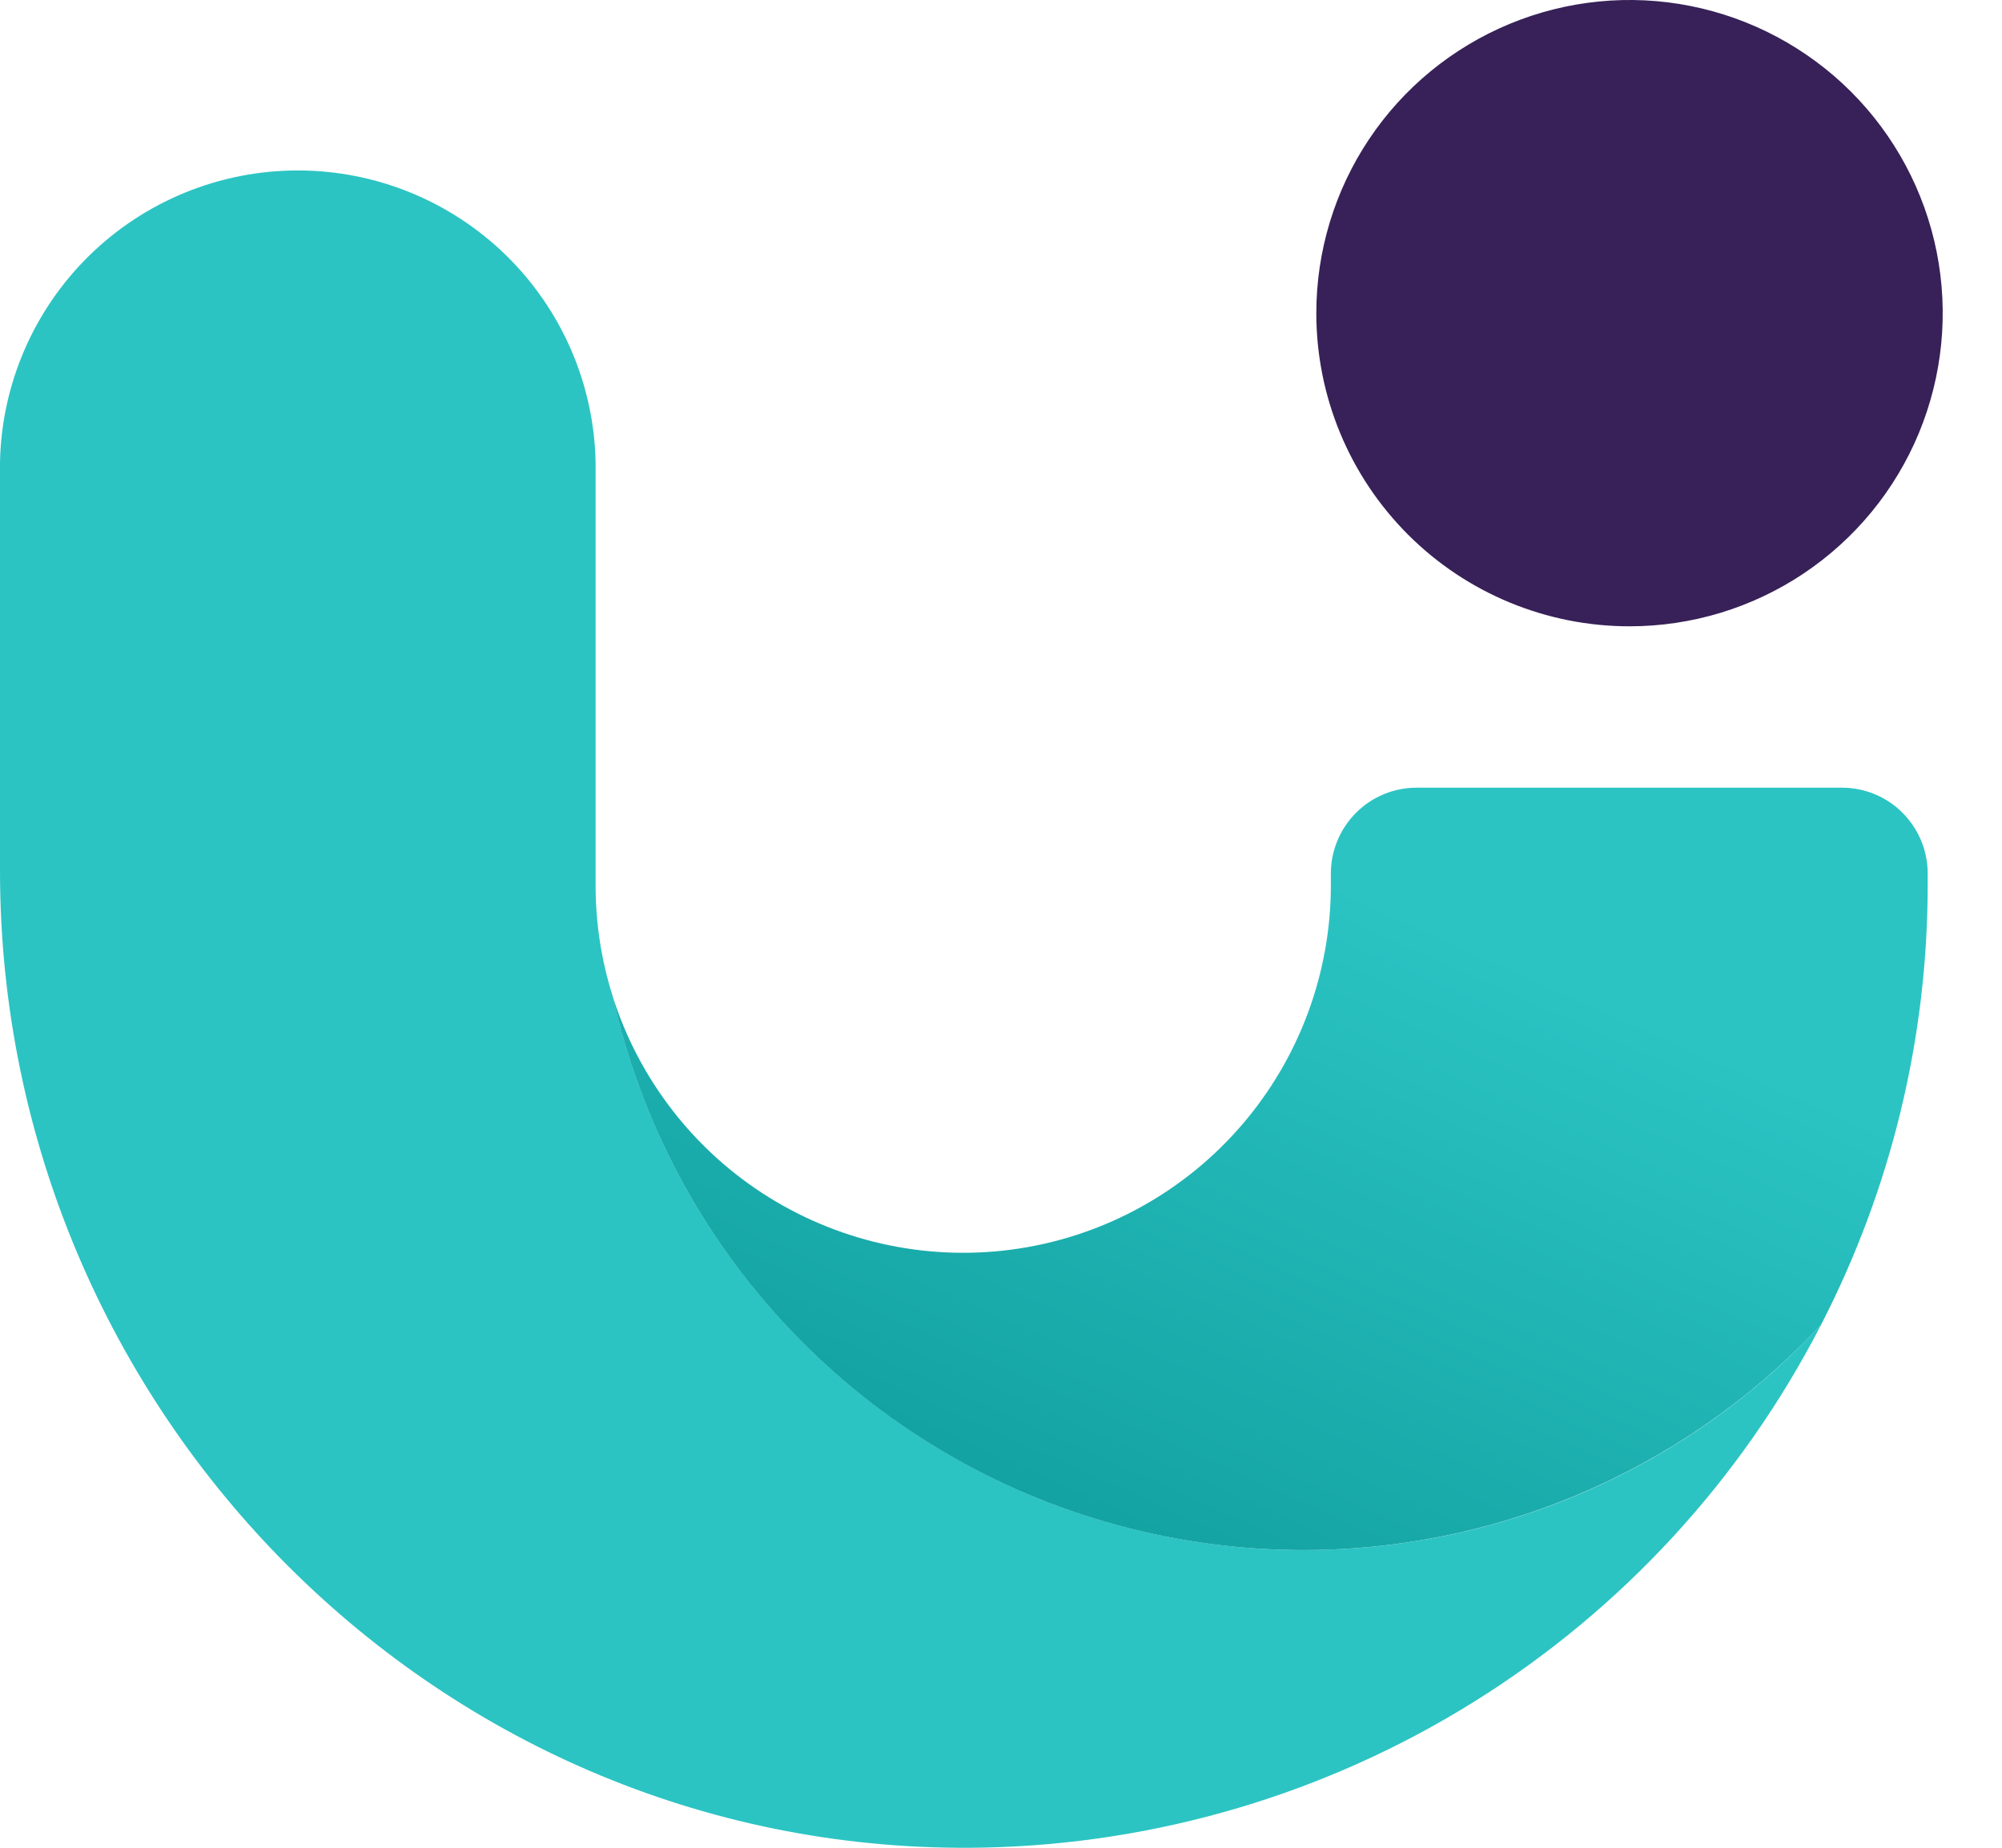
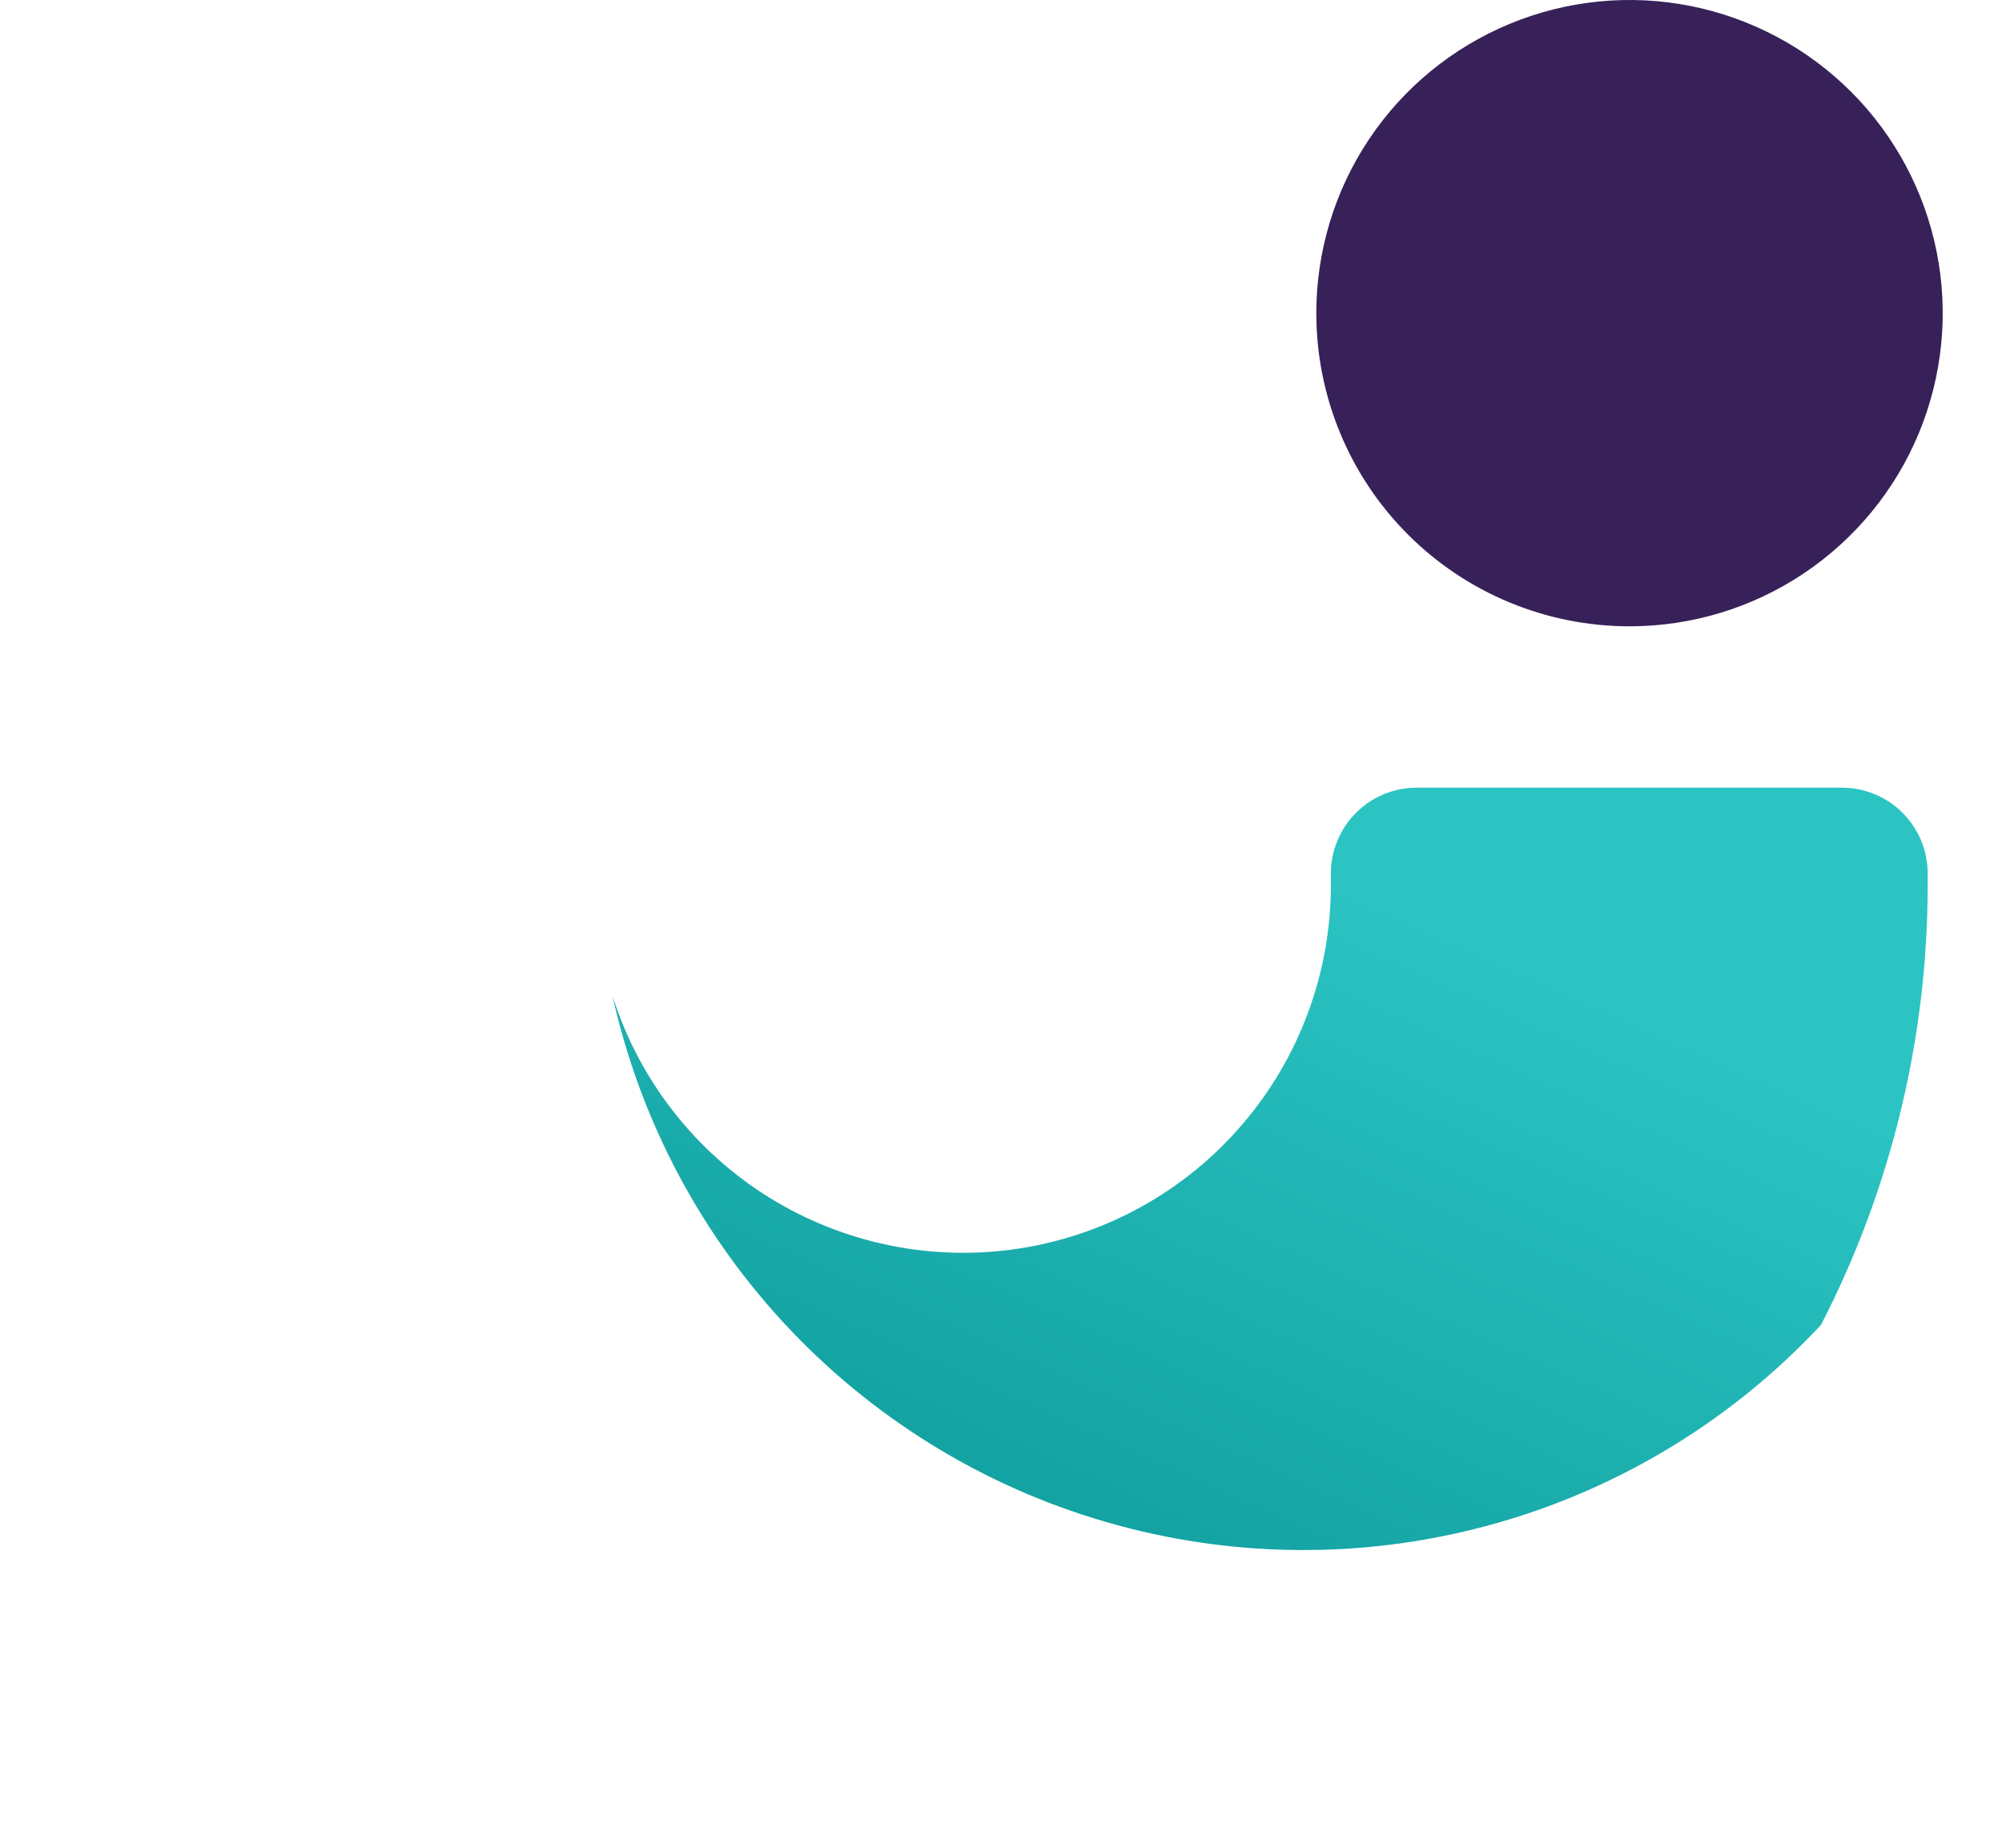
<svg xmlns="http://www.w3.org/2000/svg" width="26" height="24" viewBox="0 0 26 24" fill="none">
  <path d="M21.163 8.135C21.967 8.135 22.753 7.897 23.422 7.45C24.091 7.003 24.613 6.368 24.921 5.624C25.228 4.881 25.309 4.063 25.152 3.274C24.995 2.485 24.608 1.76 24.039 1.191C23.47 0.623 22.745 0.235 21.956 0.078C21.167 -0.079 20.349 0.002 19.606 0.31C18.863 0.618 18.227 1.139 17.78 1.808C17.333 2.477 17.095 3.263 17.095 4.068C17.095 5.147 17.523 6.181 18.286 6.944C19.049 7.707 20.084 8.135 21.163 8.135Z" fill="#372158" />
-   <path d="M16.928 20.133C14.837 20.133 12.808 19.419 11.176 18.11C9.545 16.801 8.408 14.975 7.955 12.933C7.809 12.47 7.735 11.986 7.735 11.5V6.001C7.714 4.989 7.297 4.026 6.574 3.318C5.851 2.61 4.879 2.214 3.867 2.214C2.856 2.214 1.884 2.61 1.161 3.318C0.438 4.026 0.021 4.989 0 6.001L0 11.309C0 18.35 5.734 24.138 12.773 23.998C15.029 23.952 17.231 23.297 19.146 22.102C21.061 20.907 22.617 19.216 23.649 17.209C22.791 18.133 21.75 18.869 20.594 19.372C19.437 19.875 18.189 20.134 16.928 20.133Z" fill="#2BC4C3" />
  <path d="M25.035 11.345C25.035 11.05 24.917 10.766 24.708 10.557C24.5 10.348 24.216 10.231 23.921 10.231H18.398C18.103 10.231 17.819 10.348 17.611 10.557C17.402 10.766 17.284 11.05 17.284 11.345V11.5C17.283 12.641 16.874 13.743 16.131 14.608C15.389 15.473 14.361 16.044 13.234 16.217C12.107 16.39 10.955 16.154 9.986 15.552C9.018 14.95 8.297 14.021 7.954 12.933C8.317 14.568 9.119 16.073 10.275 17.285C11.43 18.497 12.895 19.37 14.511 19.81C16.126 20.25 17.831 20.241 19.442 19.782C21.052 19.324 22.507 18.434 23.649 17.209C24.562 15.438 25.037 13.474 25.035 11.482V11.345Z" fill="url(#paint0_linear)" />
  <defs>
    <linearGradient id="paint0_linear" x1="10.709" y1="26.455" x2="17.425" y2="11.473" gradientUnits="userSpaceOnUse">
      <stop offset="0.29" stop-color="#0C9898" />
      <stop offset="1" stop-color="#2BC4C3" />
    </linearGradient>
  </defs>
</svg>